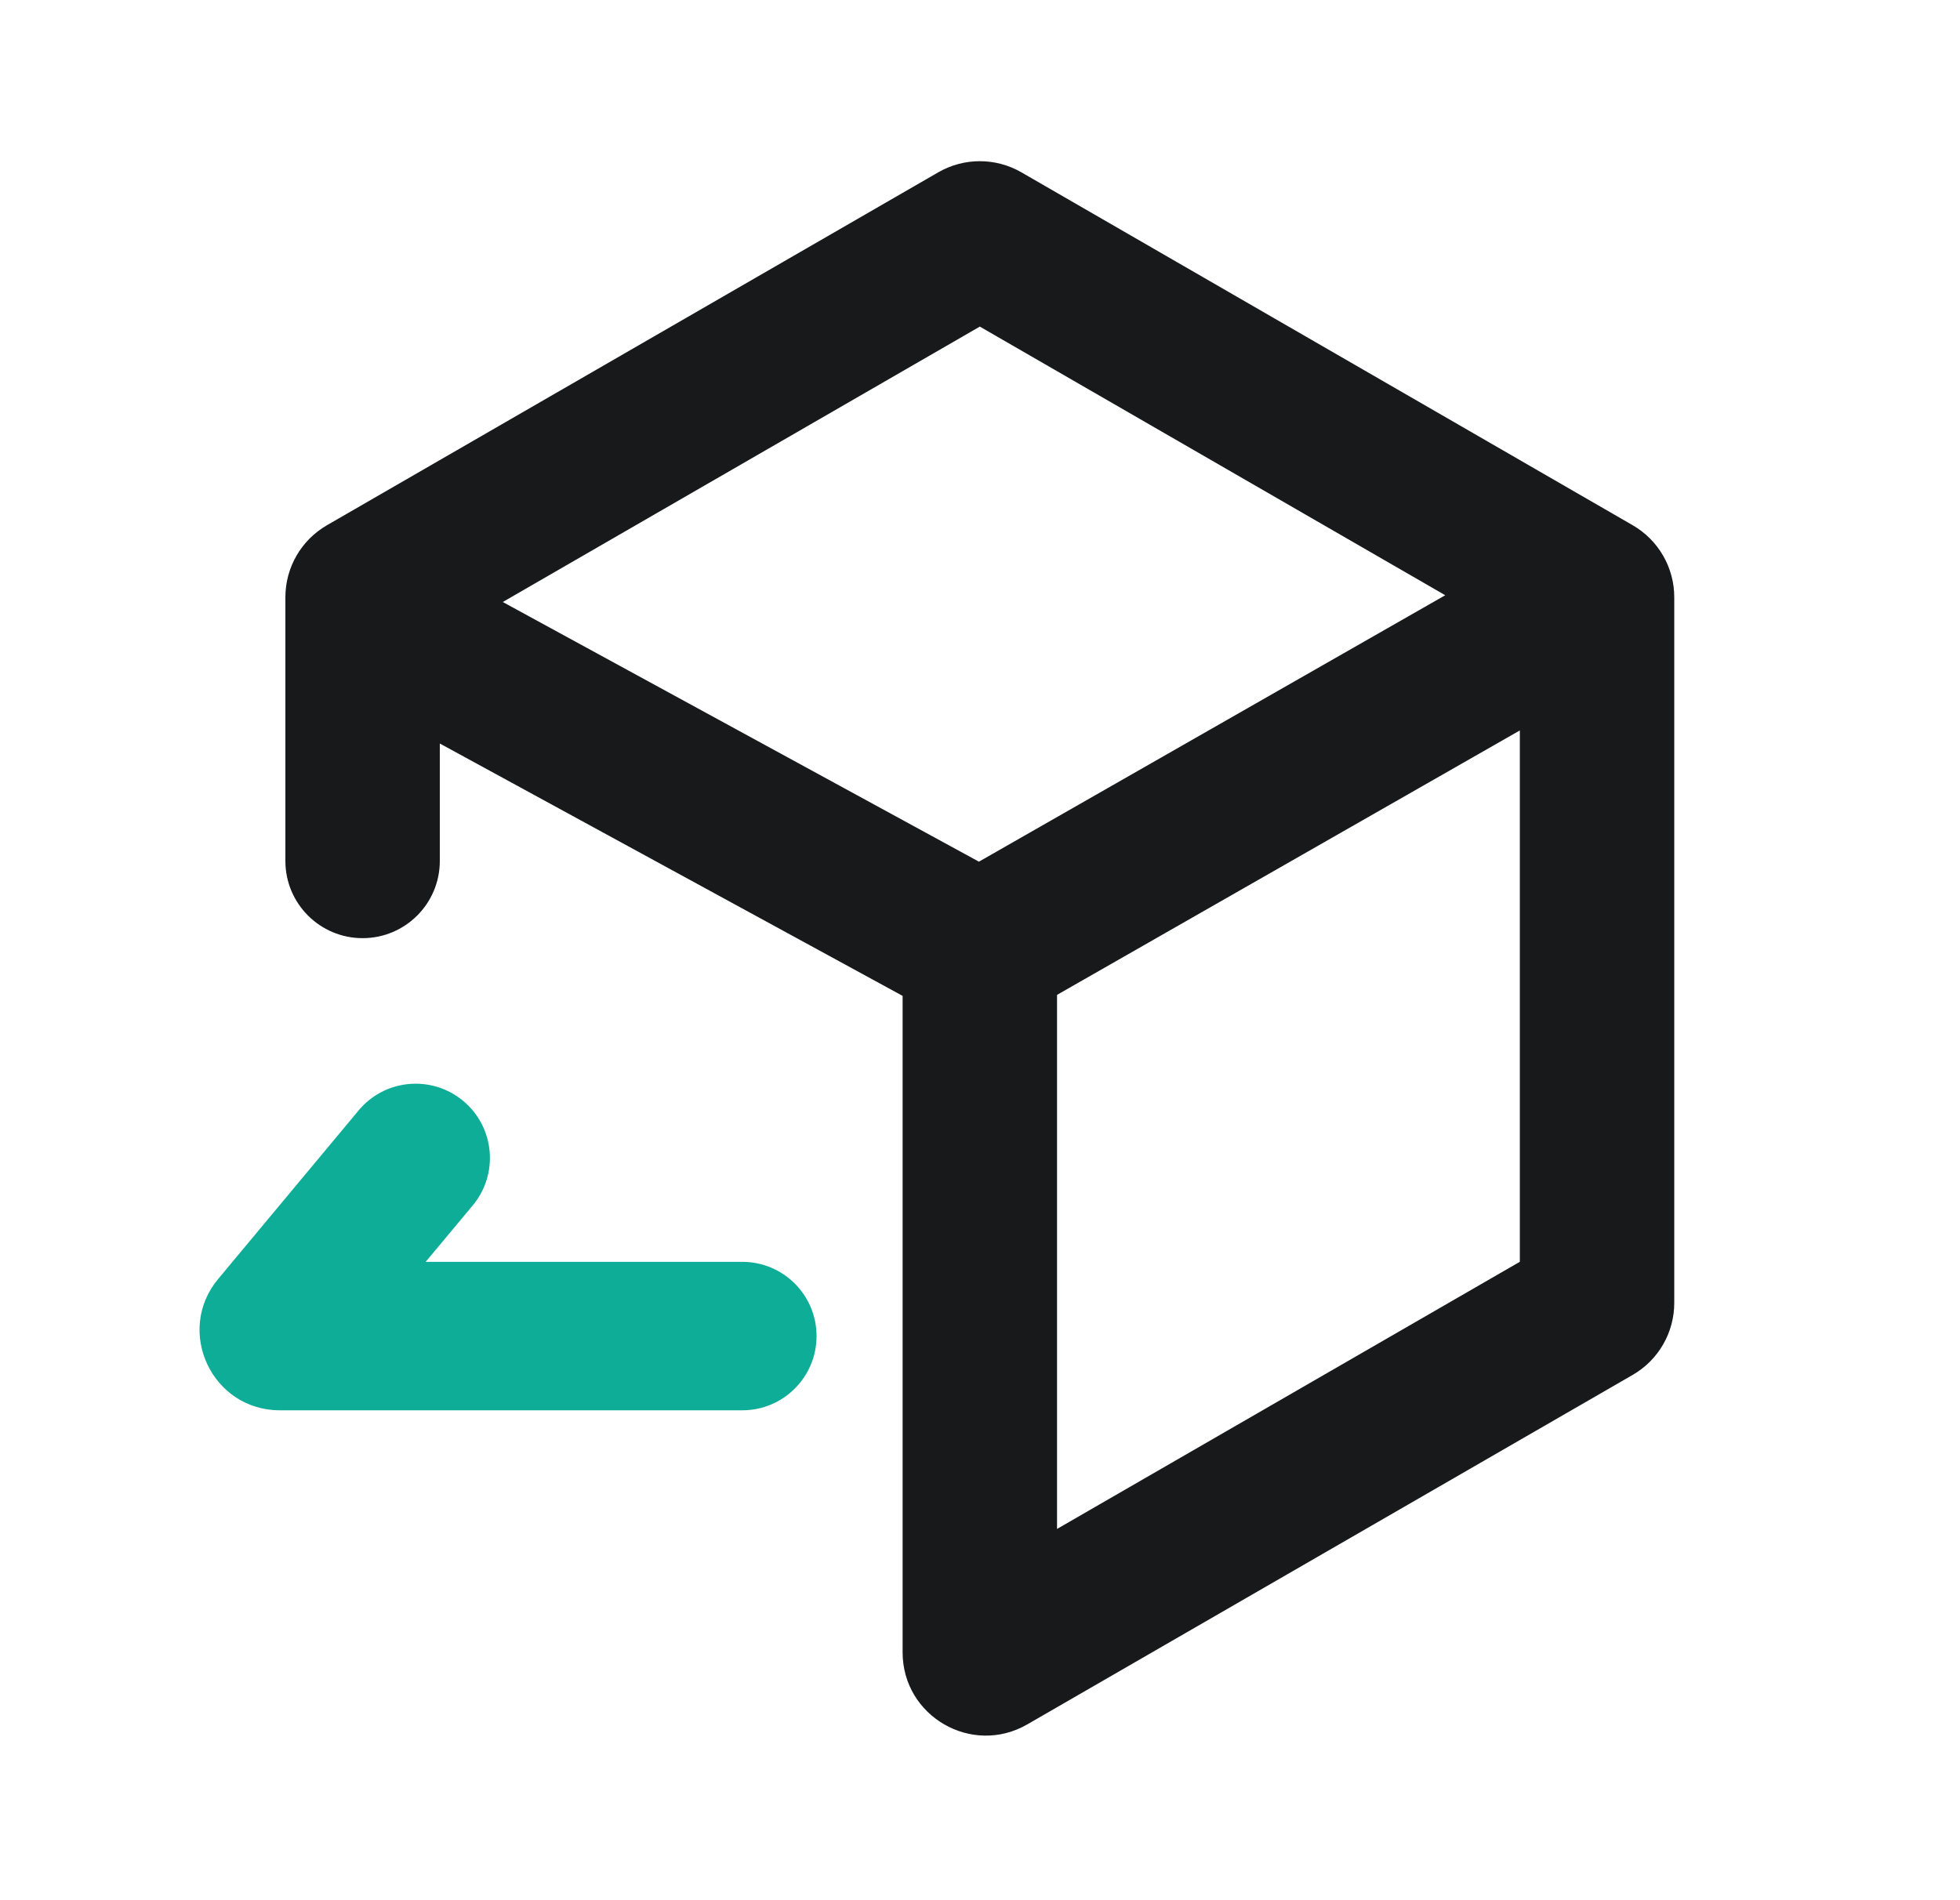
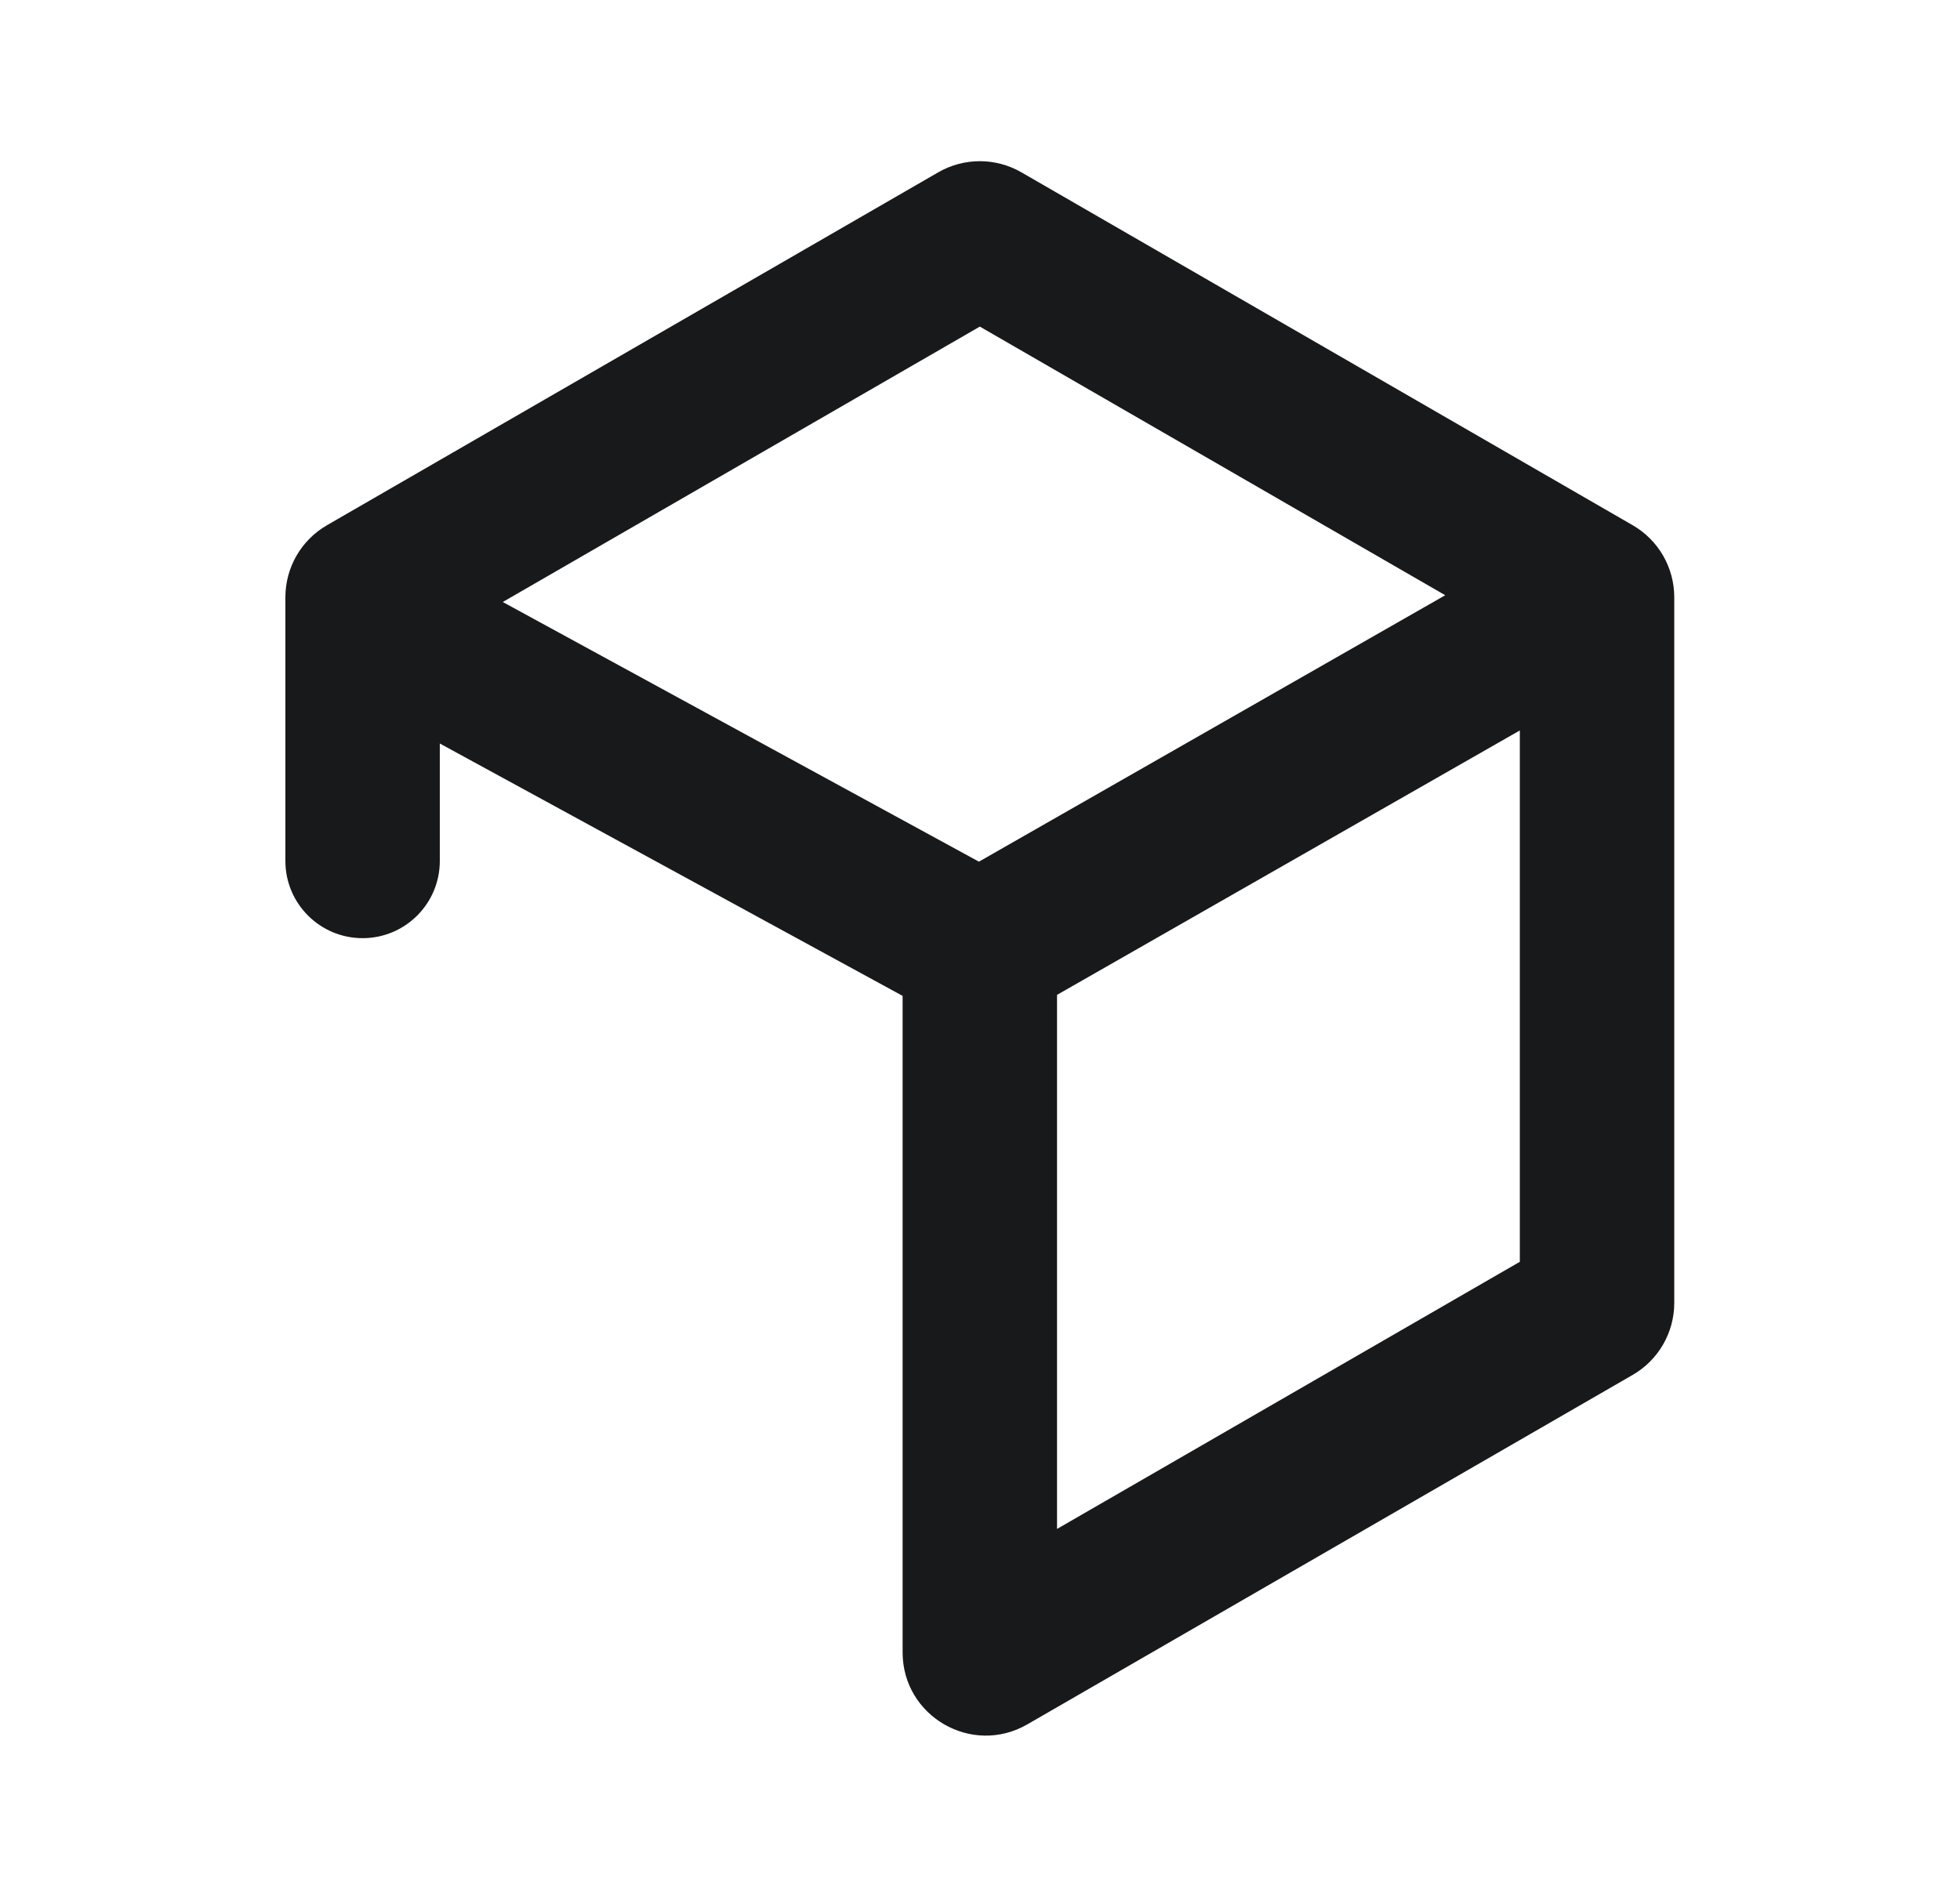
<svg xmlns="http://www.w3.org/2000/svg" width="33" height="32" viewBox="0 0 33 32" fill="none">
  <path fill-rule="evenodd" clip-rule="evenodd" d="M17.197 2.902C16.764 2.652 16.23 2.652 15.797 2.902L5.505 8.845C5.072 9.095 4.805 9.557 4.805 10.057V14.499C4.805 15.217 5.387 15.799 6.105 15.799C6.823 15.799 7.405 15.217 7.405 14.499V12.521L15.197 16.771V26.499H15.197V27.826C15.197 28.904 16.364 29.578 17.297 29.039L27.489 23.154C27.922 22.904 28.189 22.442 28.189 21.942V10.057C28.189 9.557 27.922 9.095 27.489 8.845L17.197 2.902ZM17.797 25.748L25.589 21.249V12.301L17.797 16.754V25.748ZM24.333 10.024L16.482 14.511L8.465 10.138L16.497 5.5L24.333 10.024Z" fill="#0D0E10" fill-opacity="0.95" />
-   <path fill-rule="evenodd" clip-rule="evenodd" d="M7.799 18.54C8.329 18.982 8.401 19.77 7.959 20.3L7.167 21.25H12.498C13.189 21.25 13.748 21.81 13.748 22.5C13.748 23.19 13.189 23.75 12.498 23.75H4.712C3.567 23.75 2.942 22.415 3.675 21.536L6.038 18.7C6.48 18.169 7.268 18.098 7.799 18.54Z" fill="#0EAD98" />
</svg>